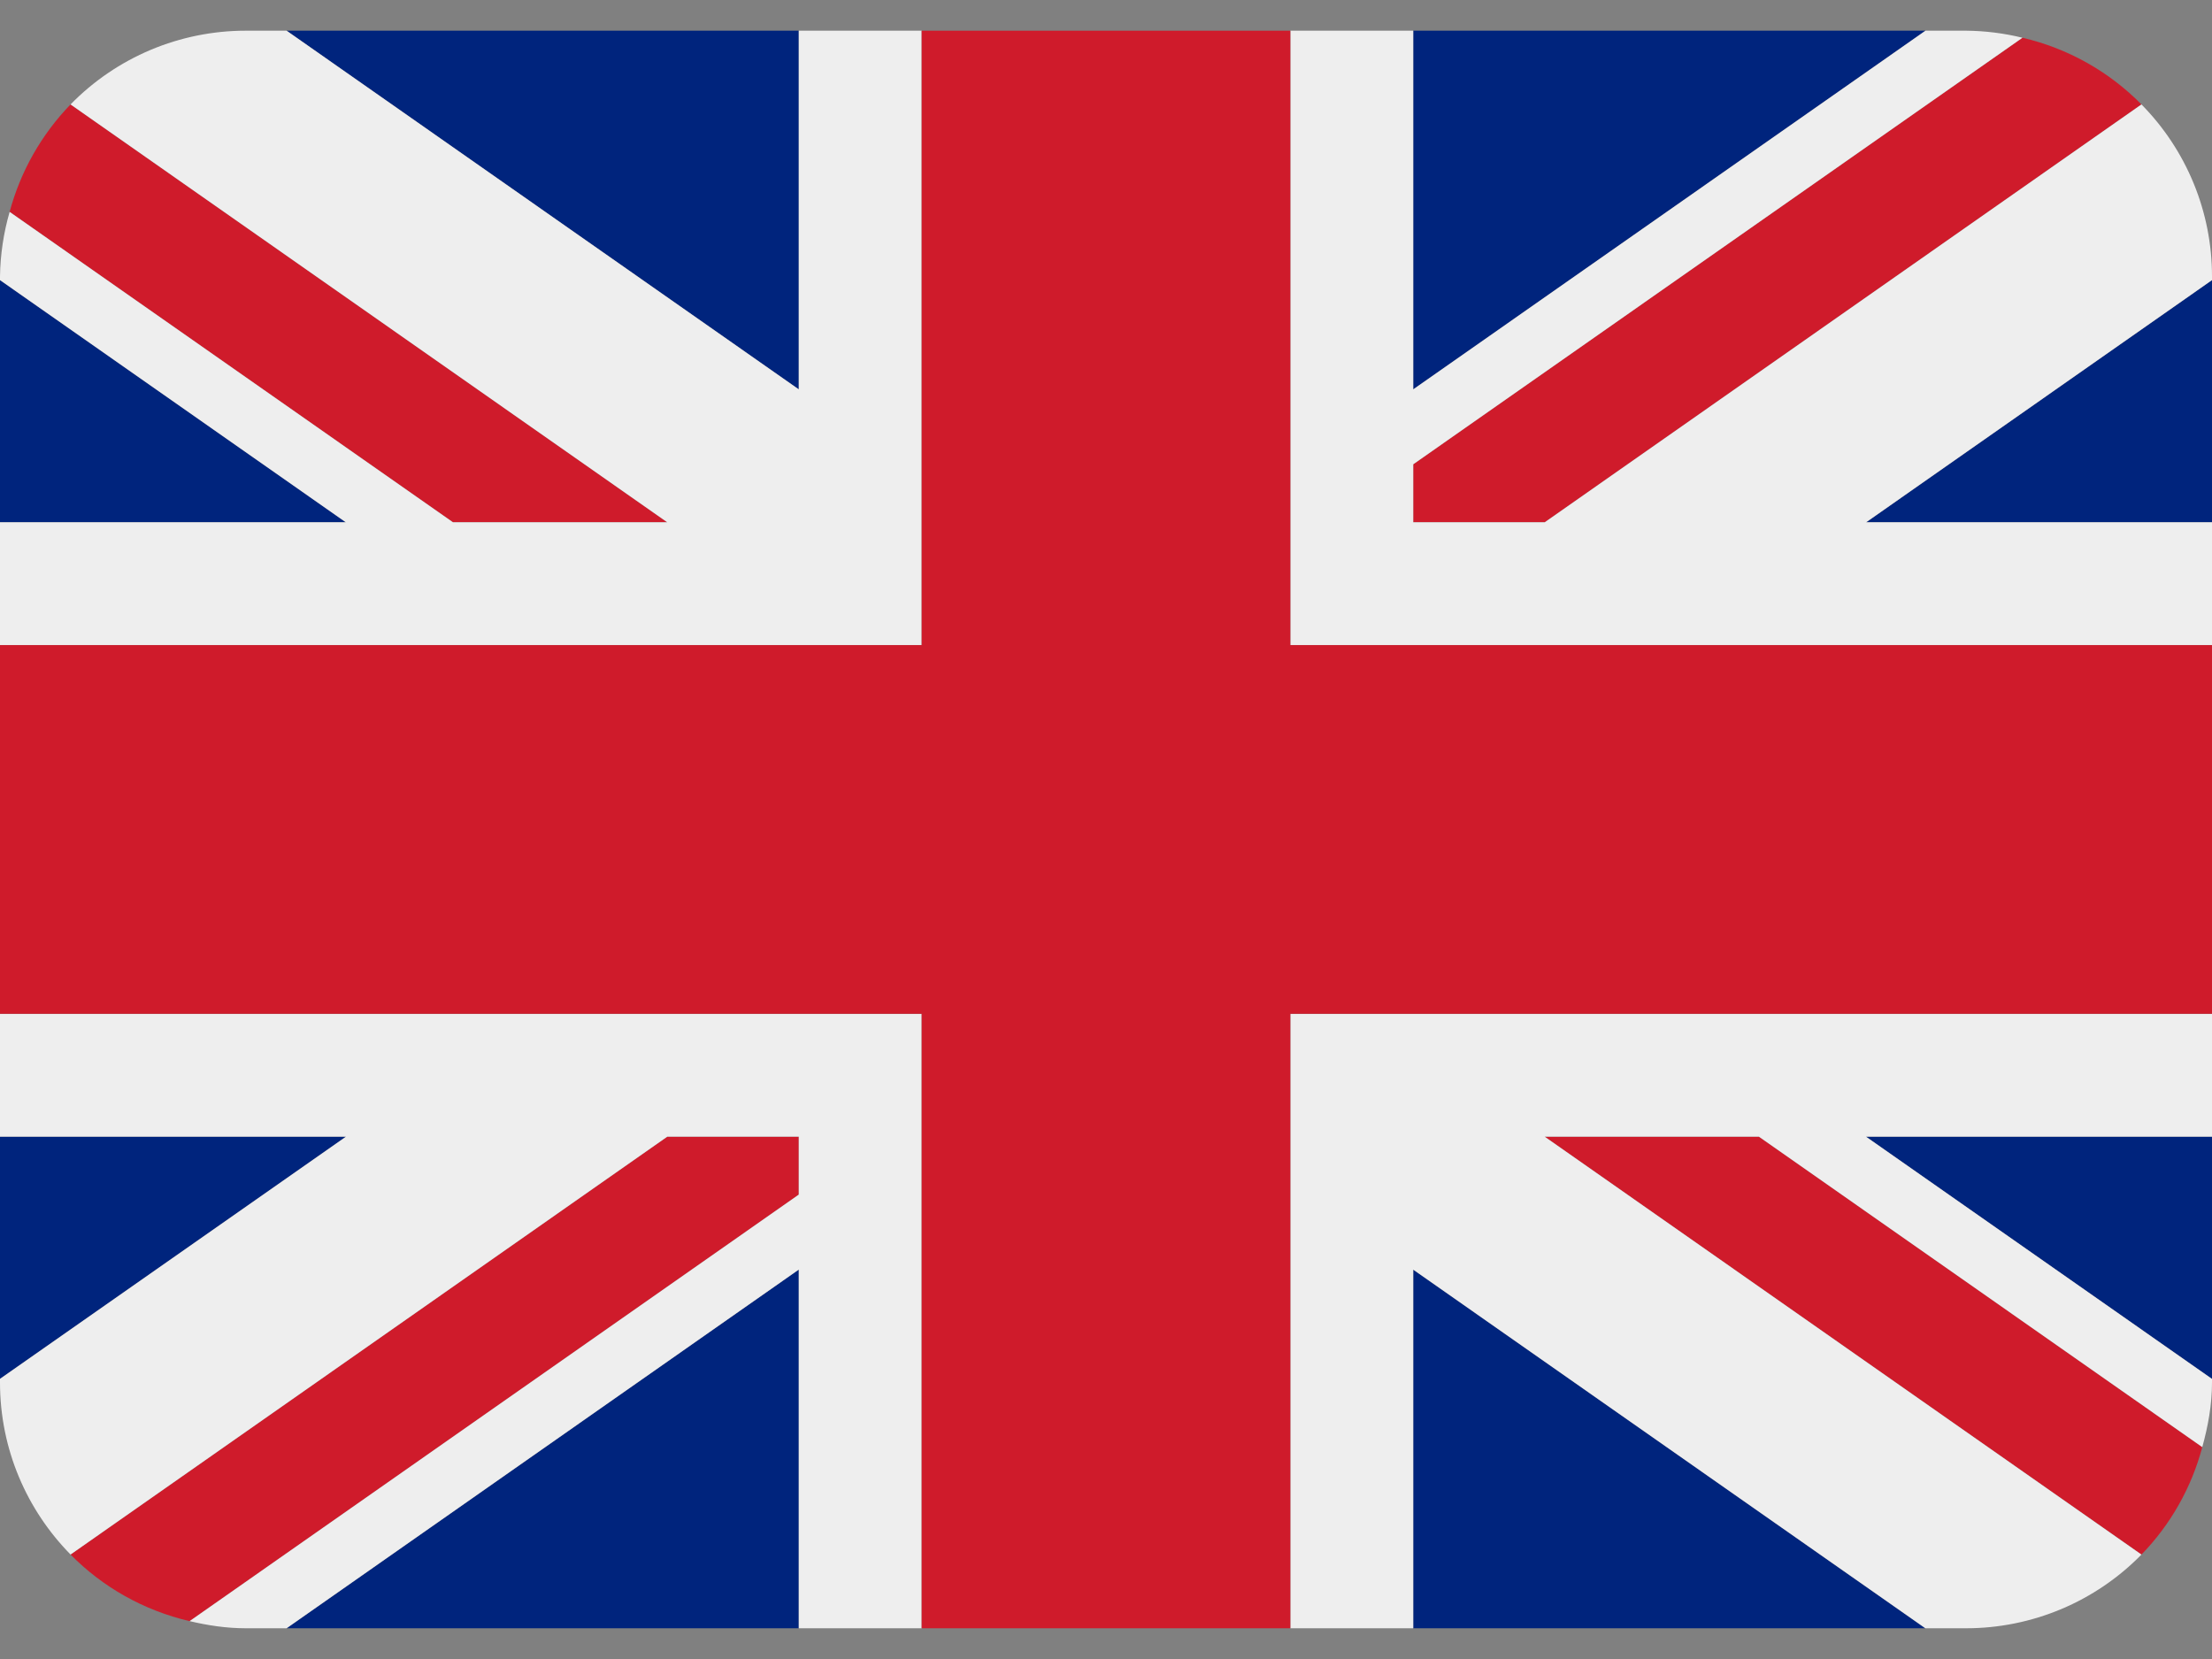
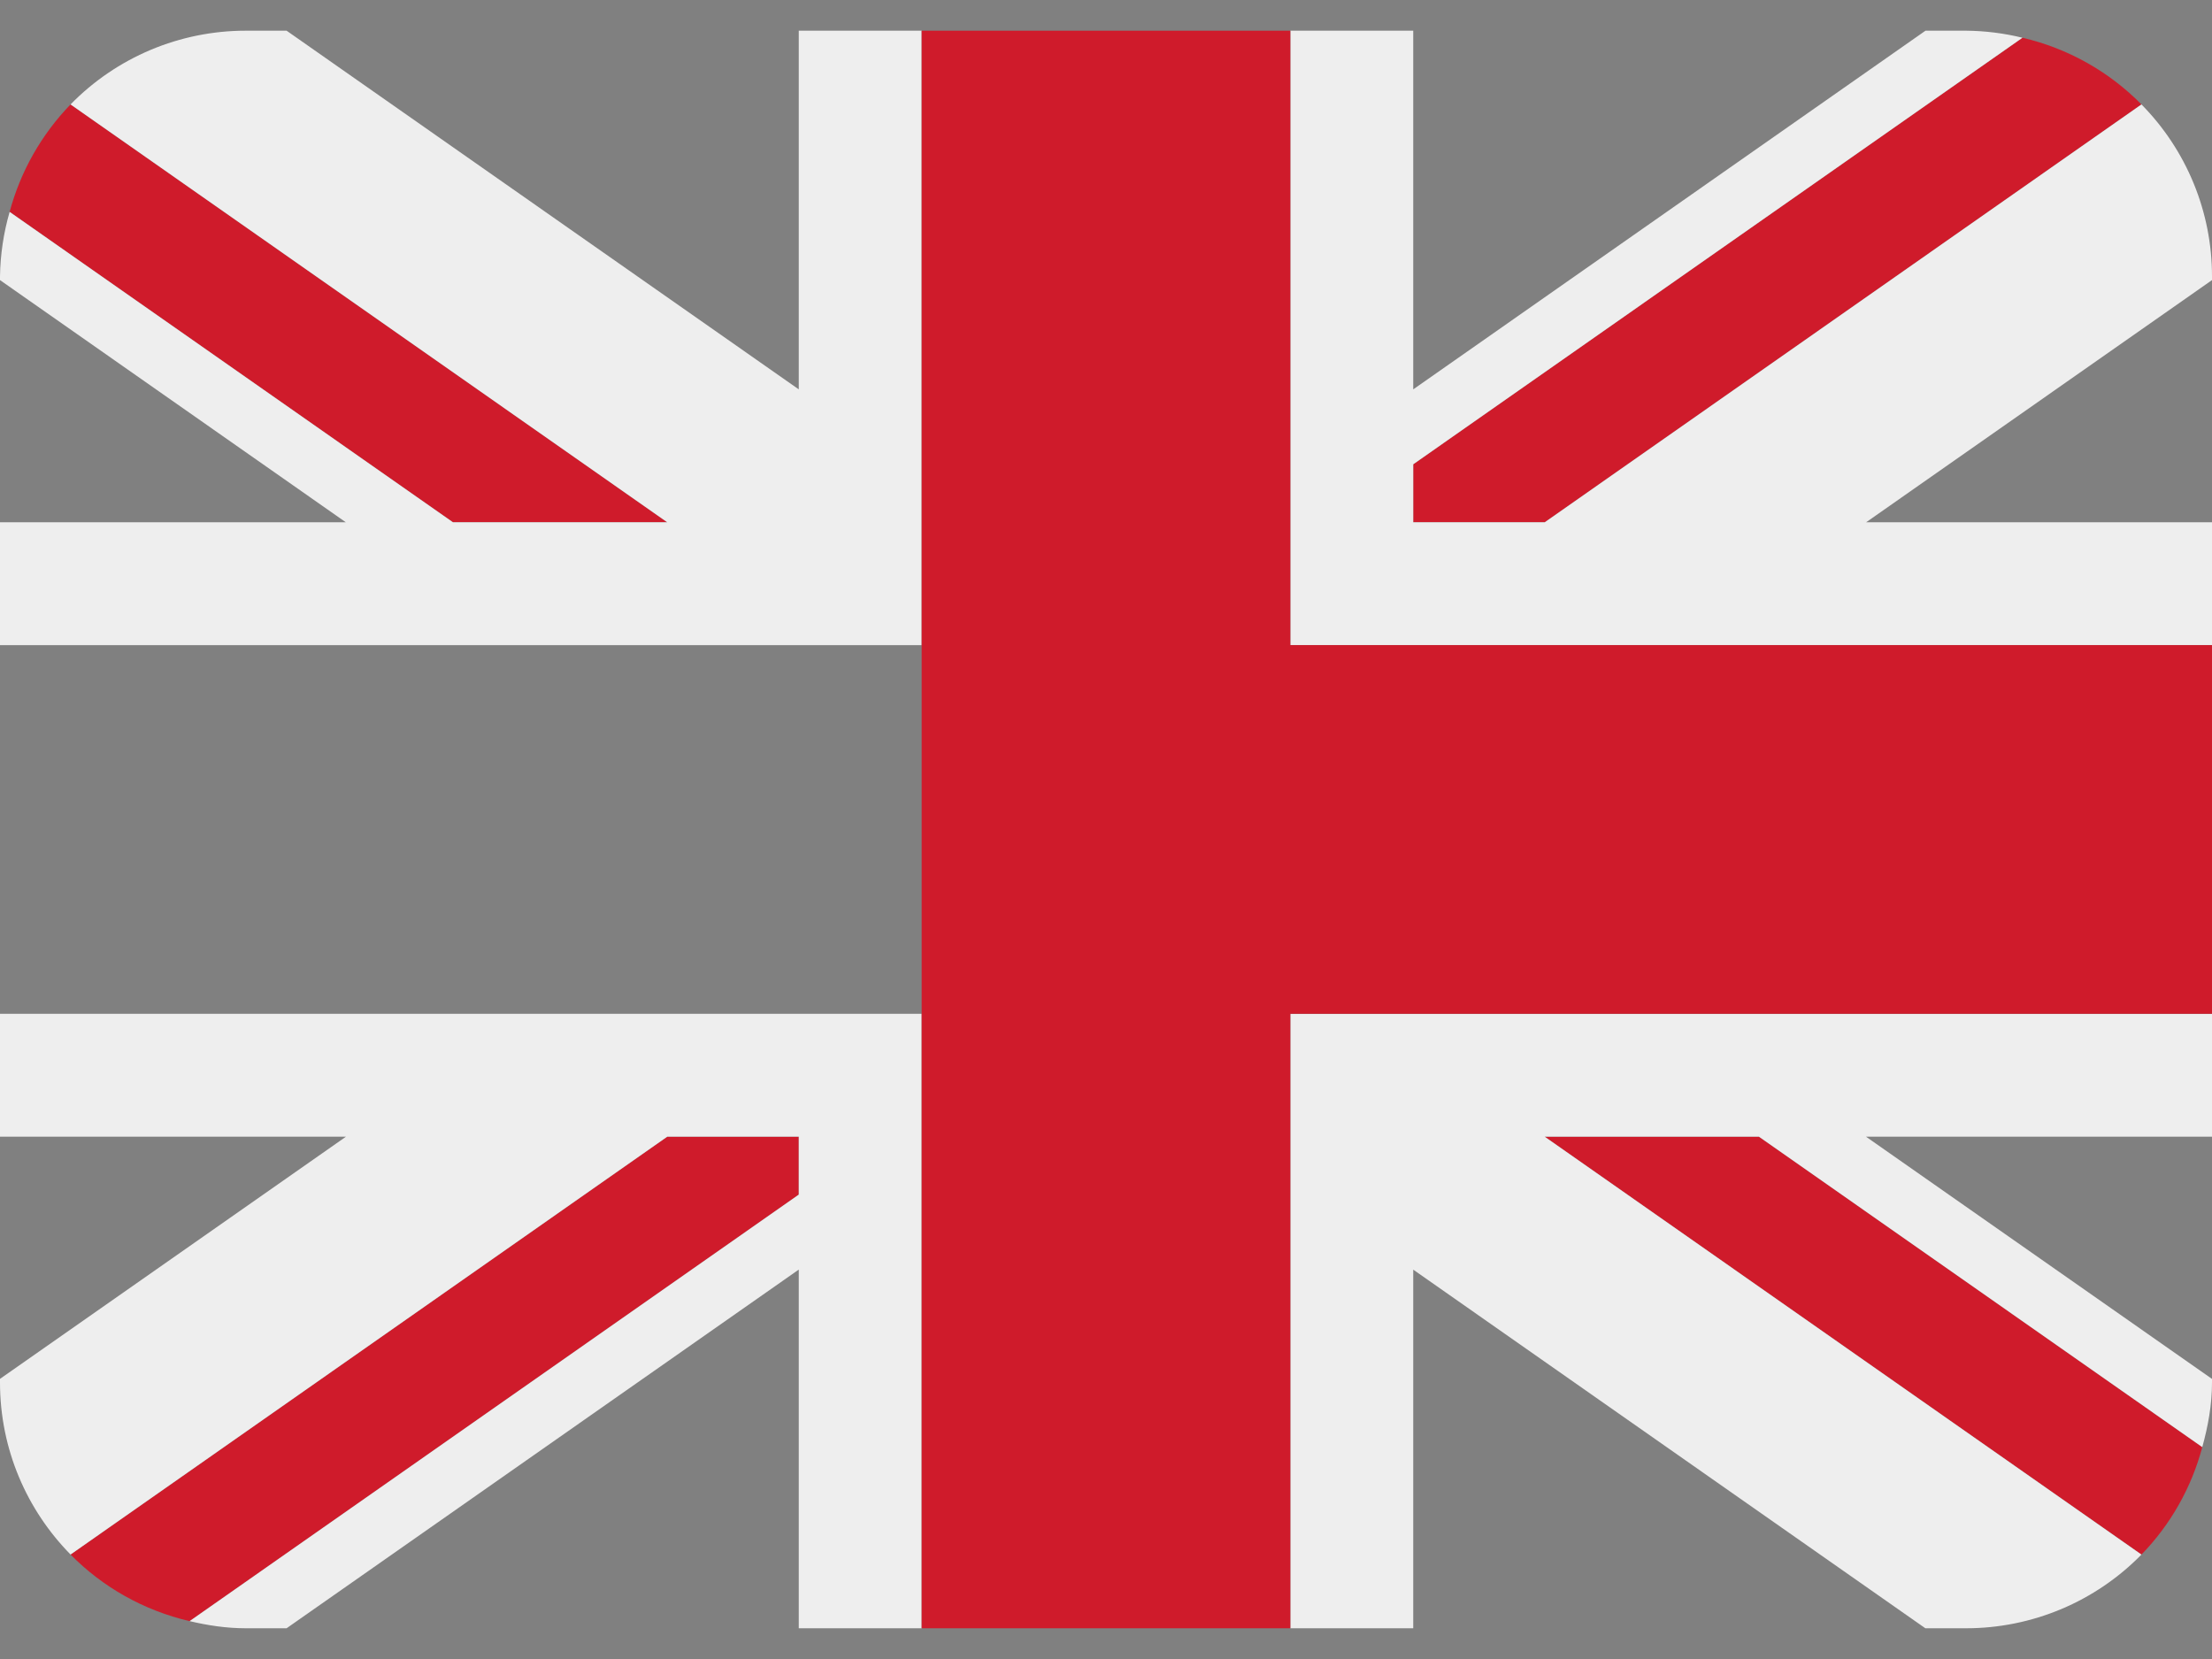
<svg xmlns="http://www.w3.org/2000/svg" width="48" height="36" viewBox="0 0 48 36" fill="none">
  <rect x="0" y="0" width="48" height="36" fill="#808080" stroke="none" />
-   <path d="M0 6.078V11.333H7.504L0 6.078ZM6.219 35.333H17.333V27.55L6.219 35.333ZM30.667 27.551V35.333H41.78L30.667 27.551ZM0 24.666V29.921L7.507 24.666H0ZM41.783 0.666H30.667V8.449L41.783 0.666ZM48 29.922V24.666H40.492L48 29.922ZM48 11.333V6.078L40.495 11.333H48ZM17.333 0.666H6.219L17.333 8.449V0.666Z" fill="#00247D" />
  <path d="M33.52 24.666L46.469 33.734C47.102 33.083 47.556 32.279 47.789 31.402L38.169 24.666H33.52ZM17.333 24.666H14.479L1.531 33.733C2.225 34.439 3.116 34.945 4.115 35.179L17.333 25.923V24.666ZM30.667 11.333H33.521L46.469 2.266C45.763 1.549 44.867 1.047 43.887 0.819L30.667 10.075V11.333ZM14.479 11.333L1.531 2.266C0.899 2.918 0.444 3.721 0.209 4.598L9.829 11.333H14.479Z" fill="#CF1B2B" />
  <path d="M48 21.999H28V35.333H30.667V27.551L41.78 35.333H42.667C43.375 35.333 44.076 35.191 44.729 34.917C45.382 34.642 45.974 34.24 46.469 33.734L33.52 24.666H38.169L47.789 31.402C47.913 30.953 48 30.487 48 29.999V29.922L40.492 24.666H48V21.999ZM0 21.999V24.666H7.507L0 29.921V29.999C0 31.454 0.585 32.77 1.531 33.733L14.479 24.666H17.333V25.923L4.115 35.178C4.507 35.271 4.912 35.333 5.333 35.333H6.219L17.333 27.55V35.333H20V21.999H0ZM48 5.999C48.001 4.602 47.451 3.261 46.469 2.266L33.521 11.333H30.667V10.075L43.887 0.819C43.487 0.721 43.078 0.67 42.667 0.666L41.783 0.666L30.667 8.449V0.666L28 0.666V13.999H48V11.333H40.495L48 6.078V5.999ZM17.333 0.666V8.449L6.219 0.666L5.333 0.666C4.625 0.666 3.923 0.807 3.27 1.082C2.617 1.357 2.026 1.759 1.531 2.266L14.479 11.333H9.829L0.209 4.598C0.077 5.054 0.007 5.525 0 5.999V6.078L7.504 11.333H0V13.999H20V0.666L17.333 0.666Z" fill="#EEEEEE" />
-   <path d="M28 13.999V0.666H20V13.999H0V21.999H20V35.333H28V21.999H48V13.999H28Z" fill="#CF1B2B" />
+   <path d="M28 13.999V0.666H20V13.999H0H20V35.333H28V21.999H48V13.999H28Z" fill="#CF1B2B" />
</svg>